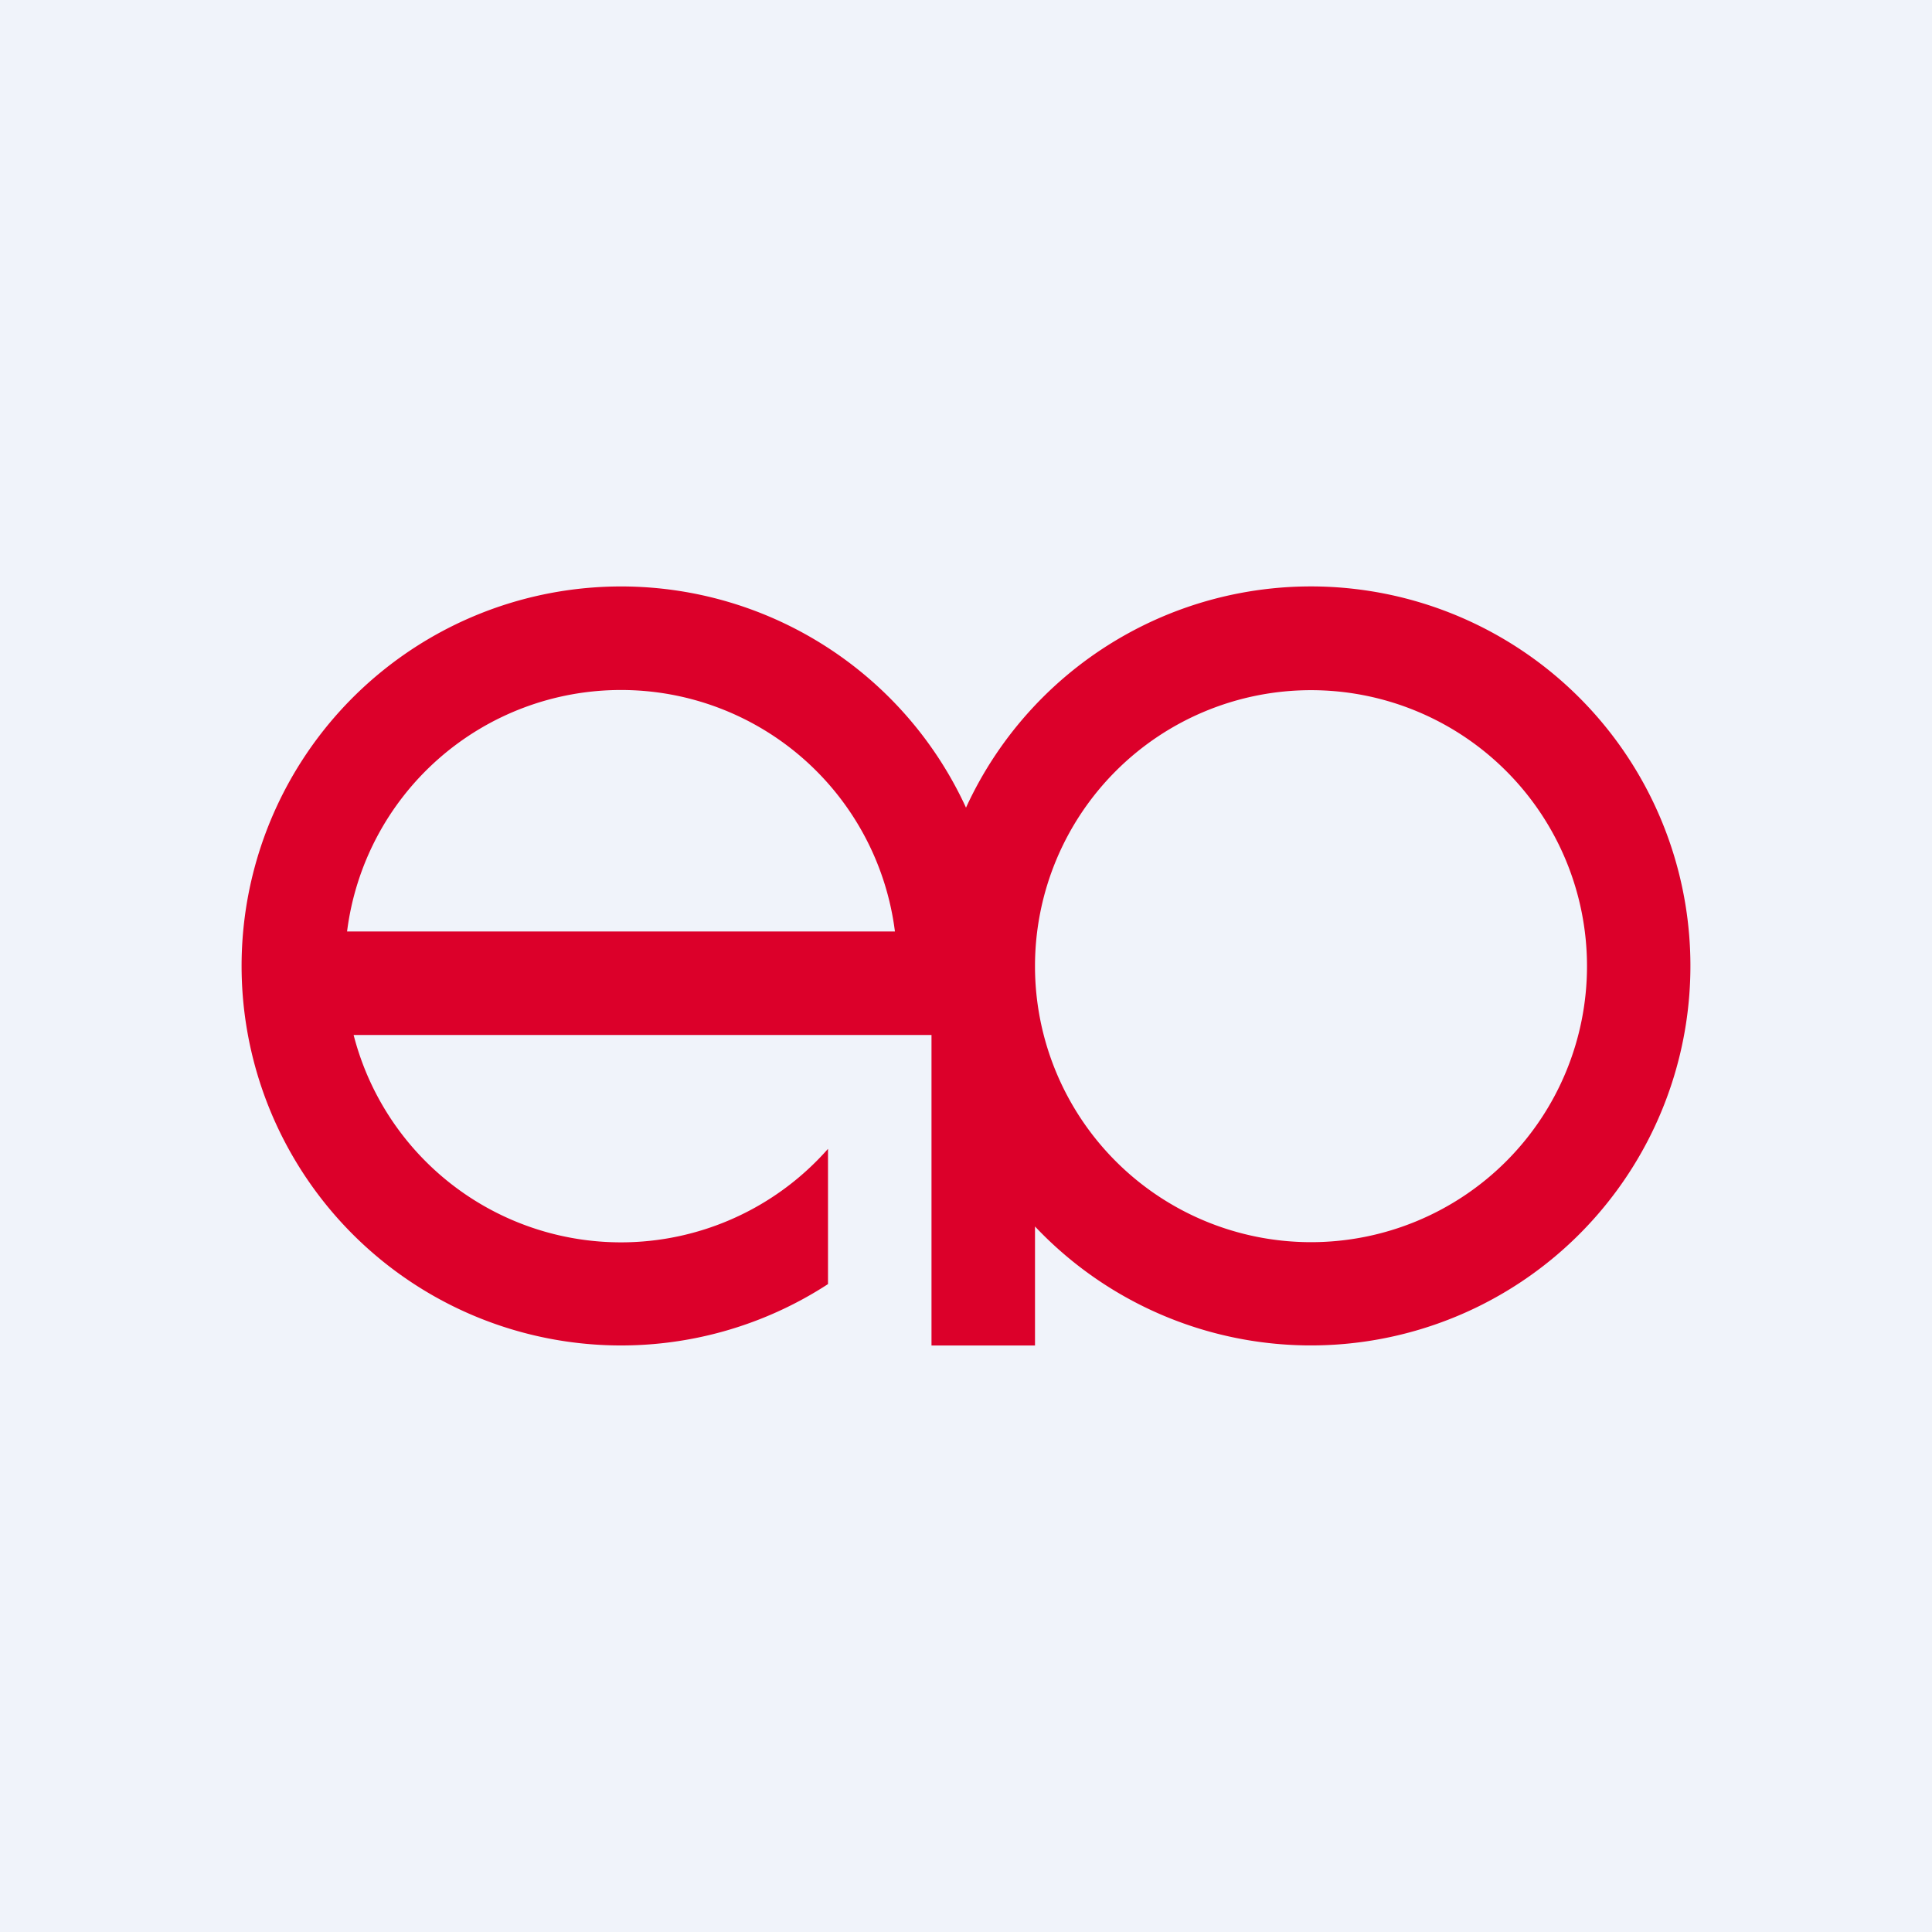
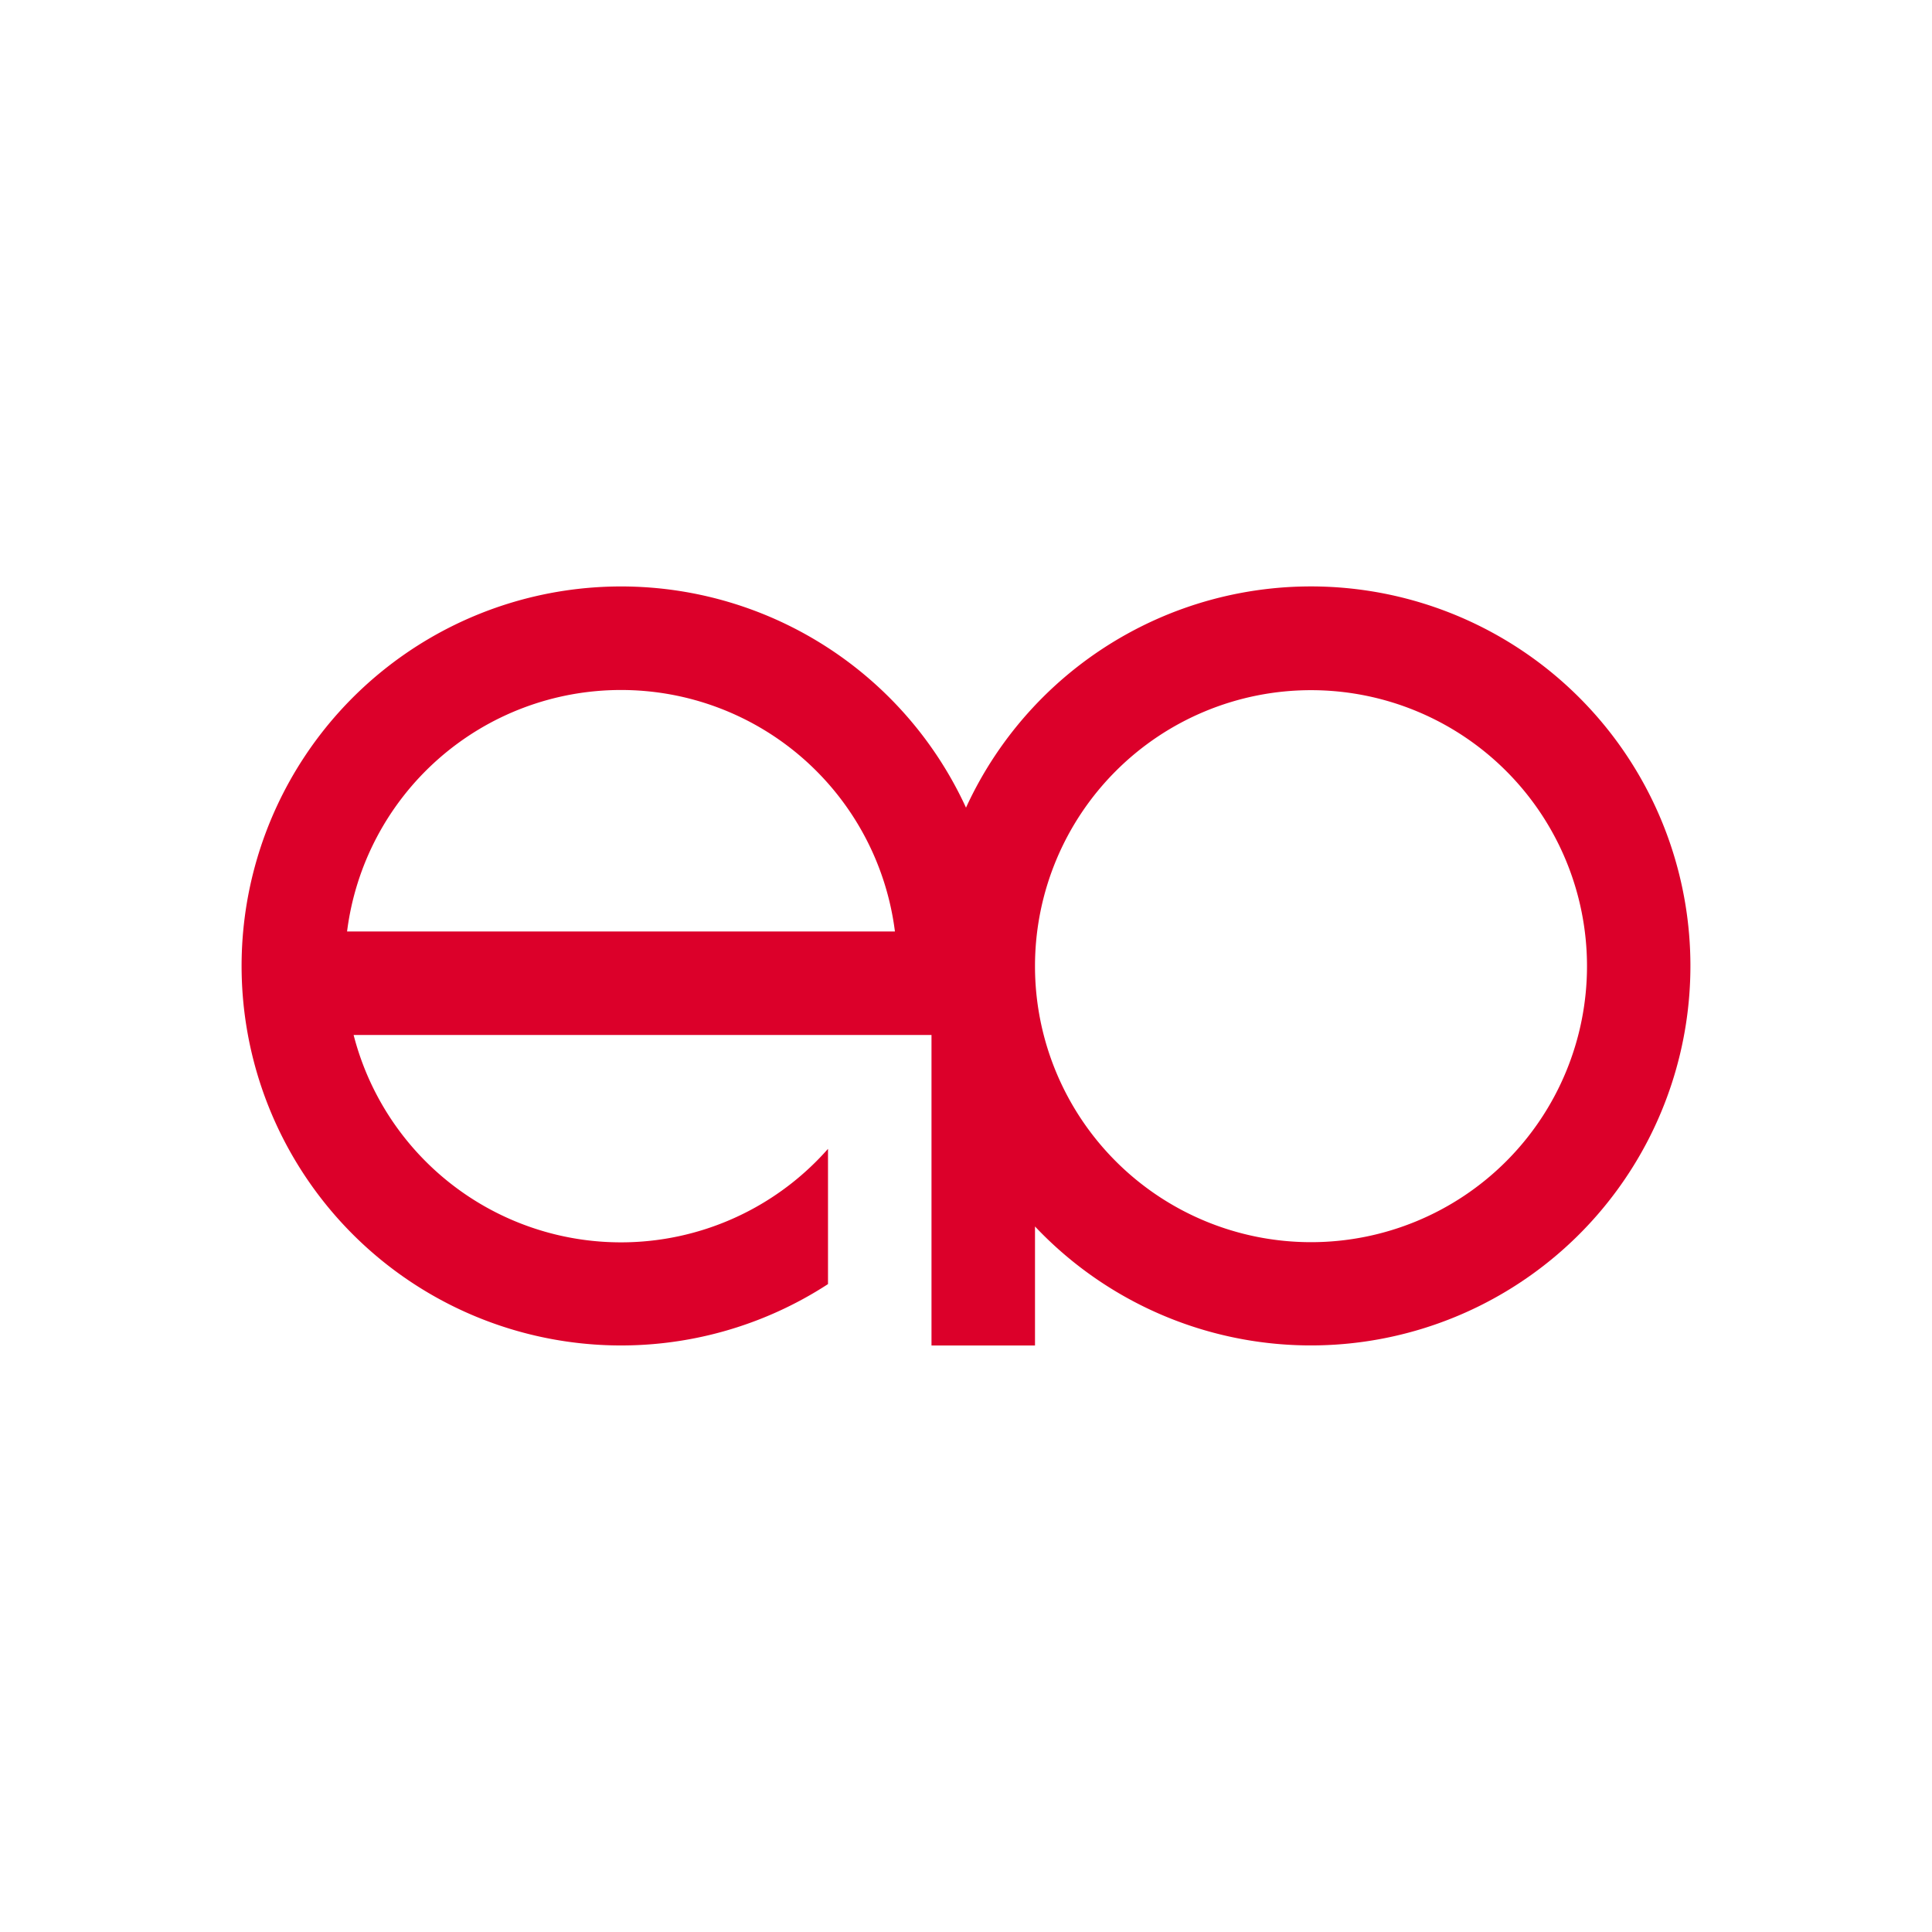
<svg xmlns="http://www.w3.org/2000/svg" width="56" height="56" viewBox="0 0 56 56">
-   <path fill="#F0F3FA" d="M0 0h56v56H0z" />
  <path fill-rule="evenodd" d="M24 37.22a11 11 0 1 1 4-13.81 11 11 0 1 1 2 12.14V39h-3v-9H10.25A8 8 0 0 0 24 33.3v3.92Zm6-9.2V28a8 8 0 1 1 0 .01ZM18 20a8 8 0 0 1 7.94 7H10.06A8 8 0 0 1 18 20Z" fill="#DC002A" />
</svg>